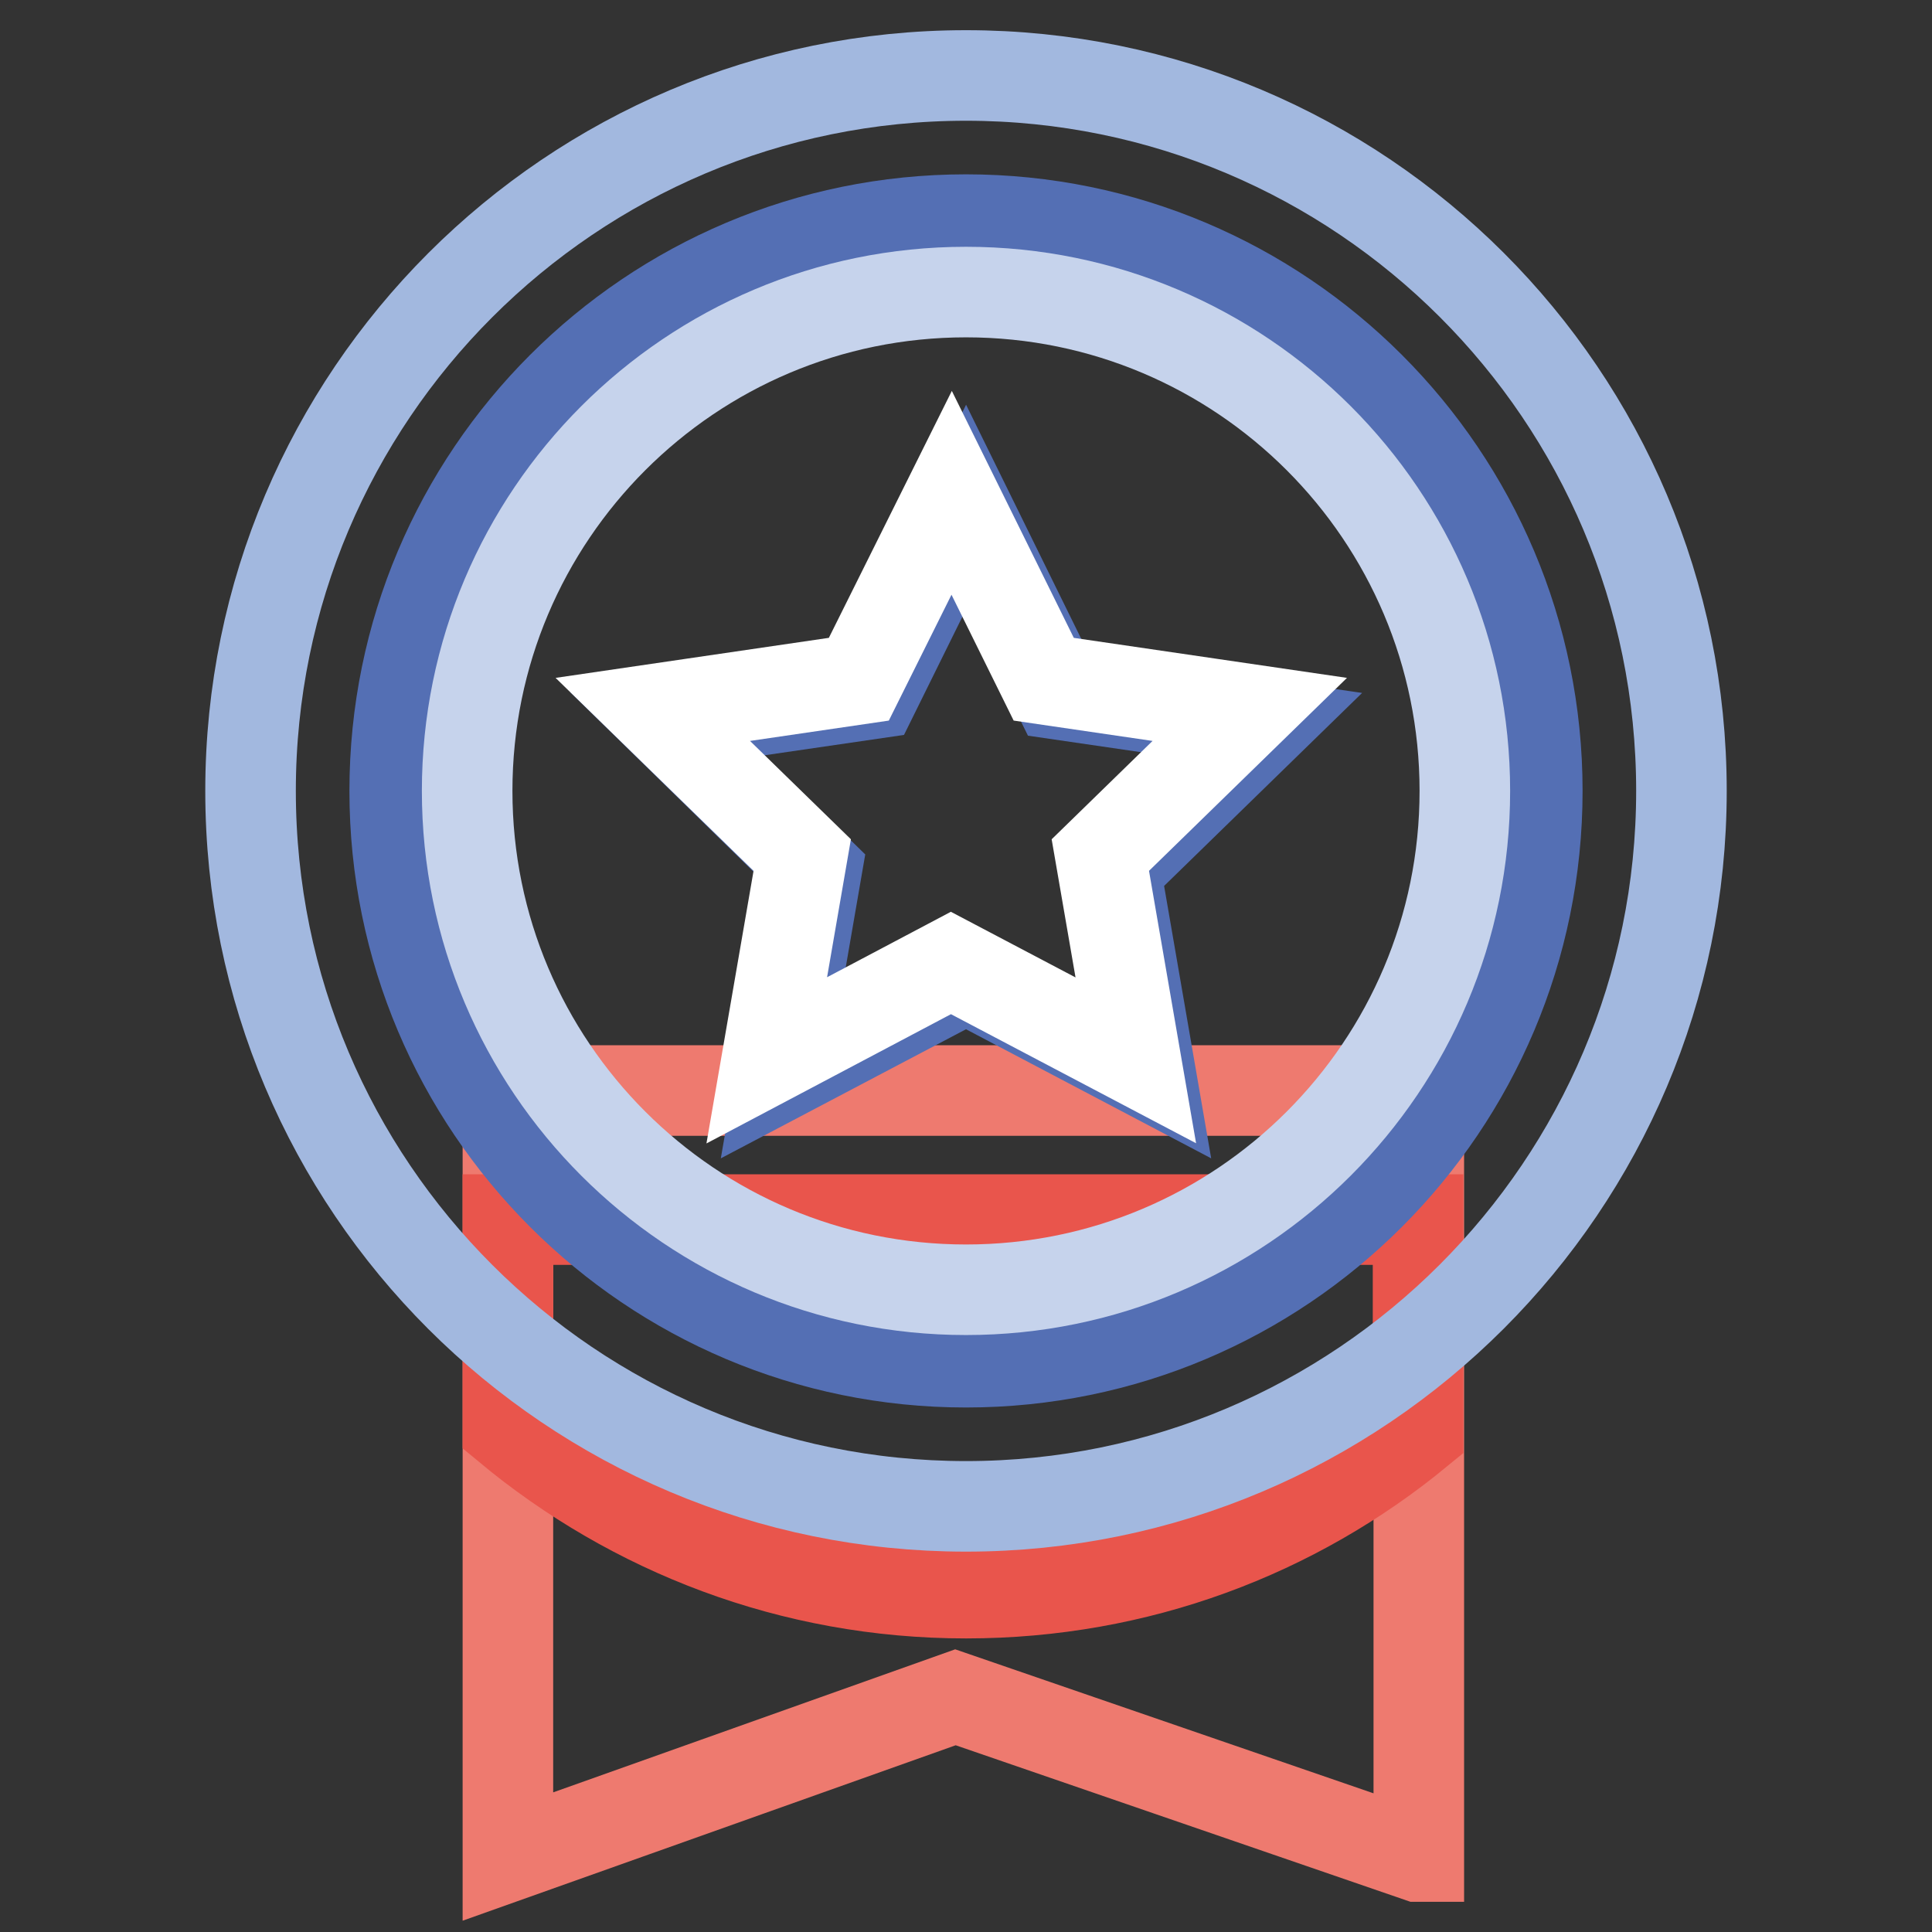
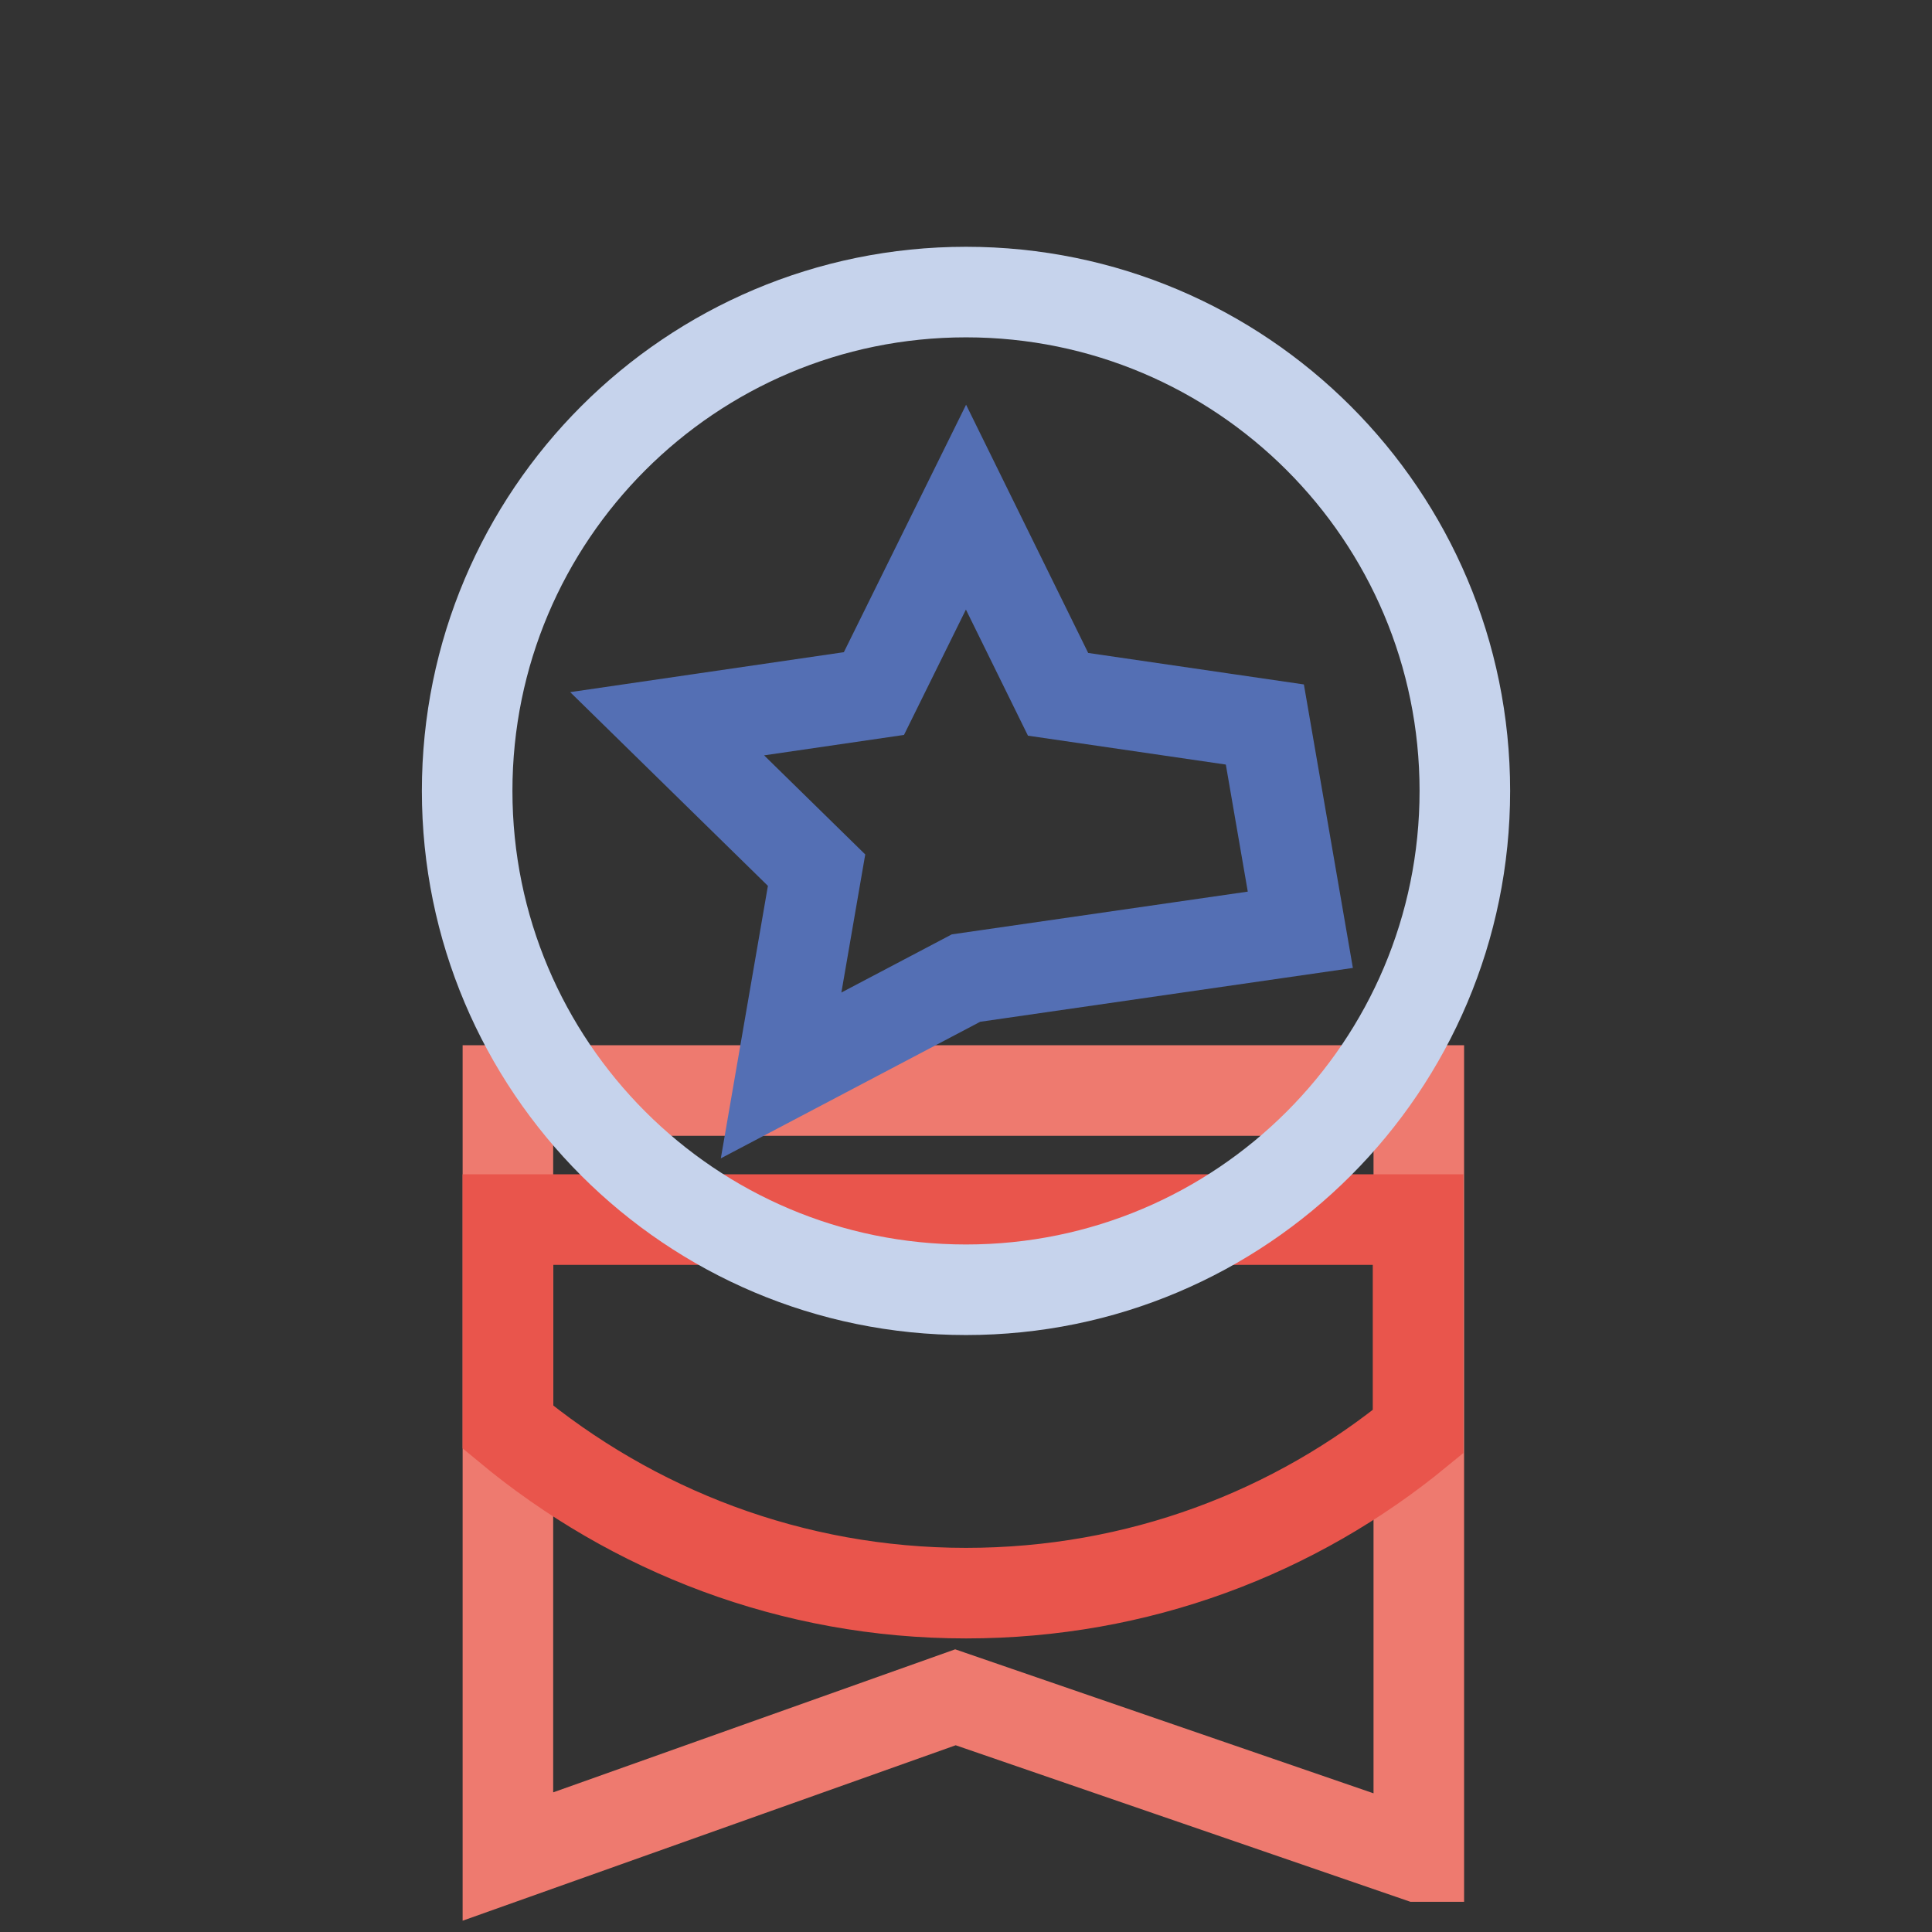
<svg xmlns="http://www.w3.org/2000/svg" version="1.1" x="0px" y="0px" viewBox="0 0 256 256" enable-background="new 0 0 256 256" xml:space="preserve">
  <rect x="0" y="0" width="256" height="256" fill="#333333" stroke="none" />
  <g>
    <path stroke-width="12" fill-opacity="0" stroke="#ee7a6f" d="M187.9,246l-61.3-21.1L67.3,246V144.5h120.7V246z" />
    <path stroke-width="12" fill-opacity="0" stroke="#e9554c" d="M67.3,189.1c16.5,13.7,37.6,22,60.7,22c22.8,0,43.6-8,59.9-21.4v-28.1H67.3V189.1z" />
-     <path stroke-width="12" fill-opacity="0" stroke="#a2b8df" d="M33.2,104.8c0,52.4,42.5,94.8,94.8,94.8s94.8-42.5,94.8-94.8l0,0c0-52.4-42.5-94.8-94.8-94.8 S33.2,52.5,33.2,104.8L33.2,104.8z" />
-     <path stroke-width="12" fill-opacity="0" stroke="#546fb4" d="M52.3,104.8c0,41.8,33.9,75.7,75.7,75.7s75.7-33.9,75.7-75.7S169.8,29.1,128,29.1S52.3,63,52.3,104.8z" />
    <path stroke-width="12" fill-opacity="0" stroke="#c6d3ec" d="M61.9,104.8c0,36.5,29.6,66.1,66.1,66.1c36.5,0,66.1-29.6,66.1-66.1S164.5,38.7,128,38.7 C91.5,38.7,61.9,68.3,61.9,104.8z" />
-     <path stroke-width="12" fill-opacity="0" stroke="#546fb4" d="M128,67.2L140.2,92l27.4,4l-19.8,19.3l4.7,27.2L128,129.6l-24.5,12.9l4.7-27.2L88.4,95.9l27.4-4L128,67.2z" />
-     <path stroke-width="12" fill-opacity="0" stroke="#ffffff" d="M126.1,65.3L138.3,90l27.3,4l-19.8,19.3l4.7,27.2l-24.5-12.9l-24.4,12.9l4.7-27.2L86.5,94l27.3-4 L126.1,65.3z" />
+     <path stroke-width="12" fill-opacity="0" stroke="#546fb4" d="M128,67.2L140.2,92l27.4,4l4.7,27.2L128,129.6l-24.5,12.9l4.7-27.2L88.4,95.9l27.4-4L128,67.2z" />
  </g>
</svg>